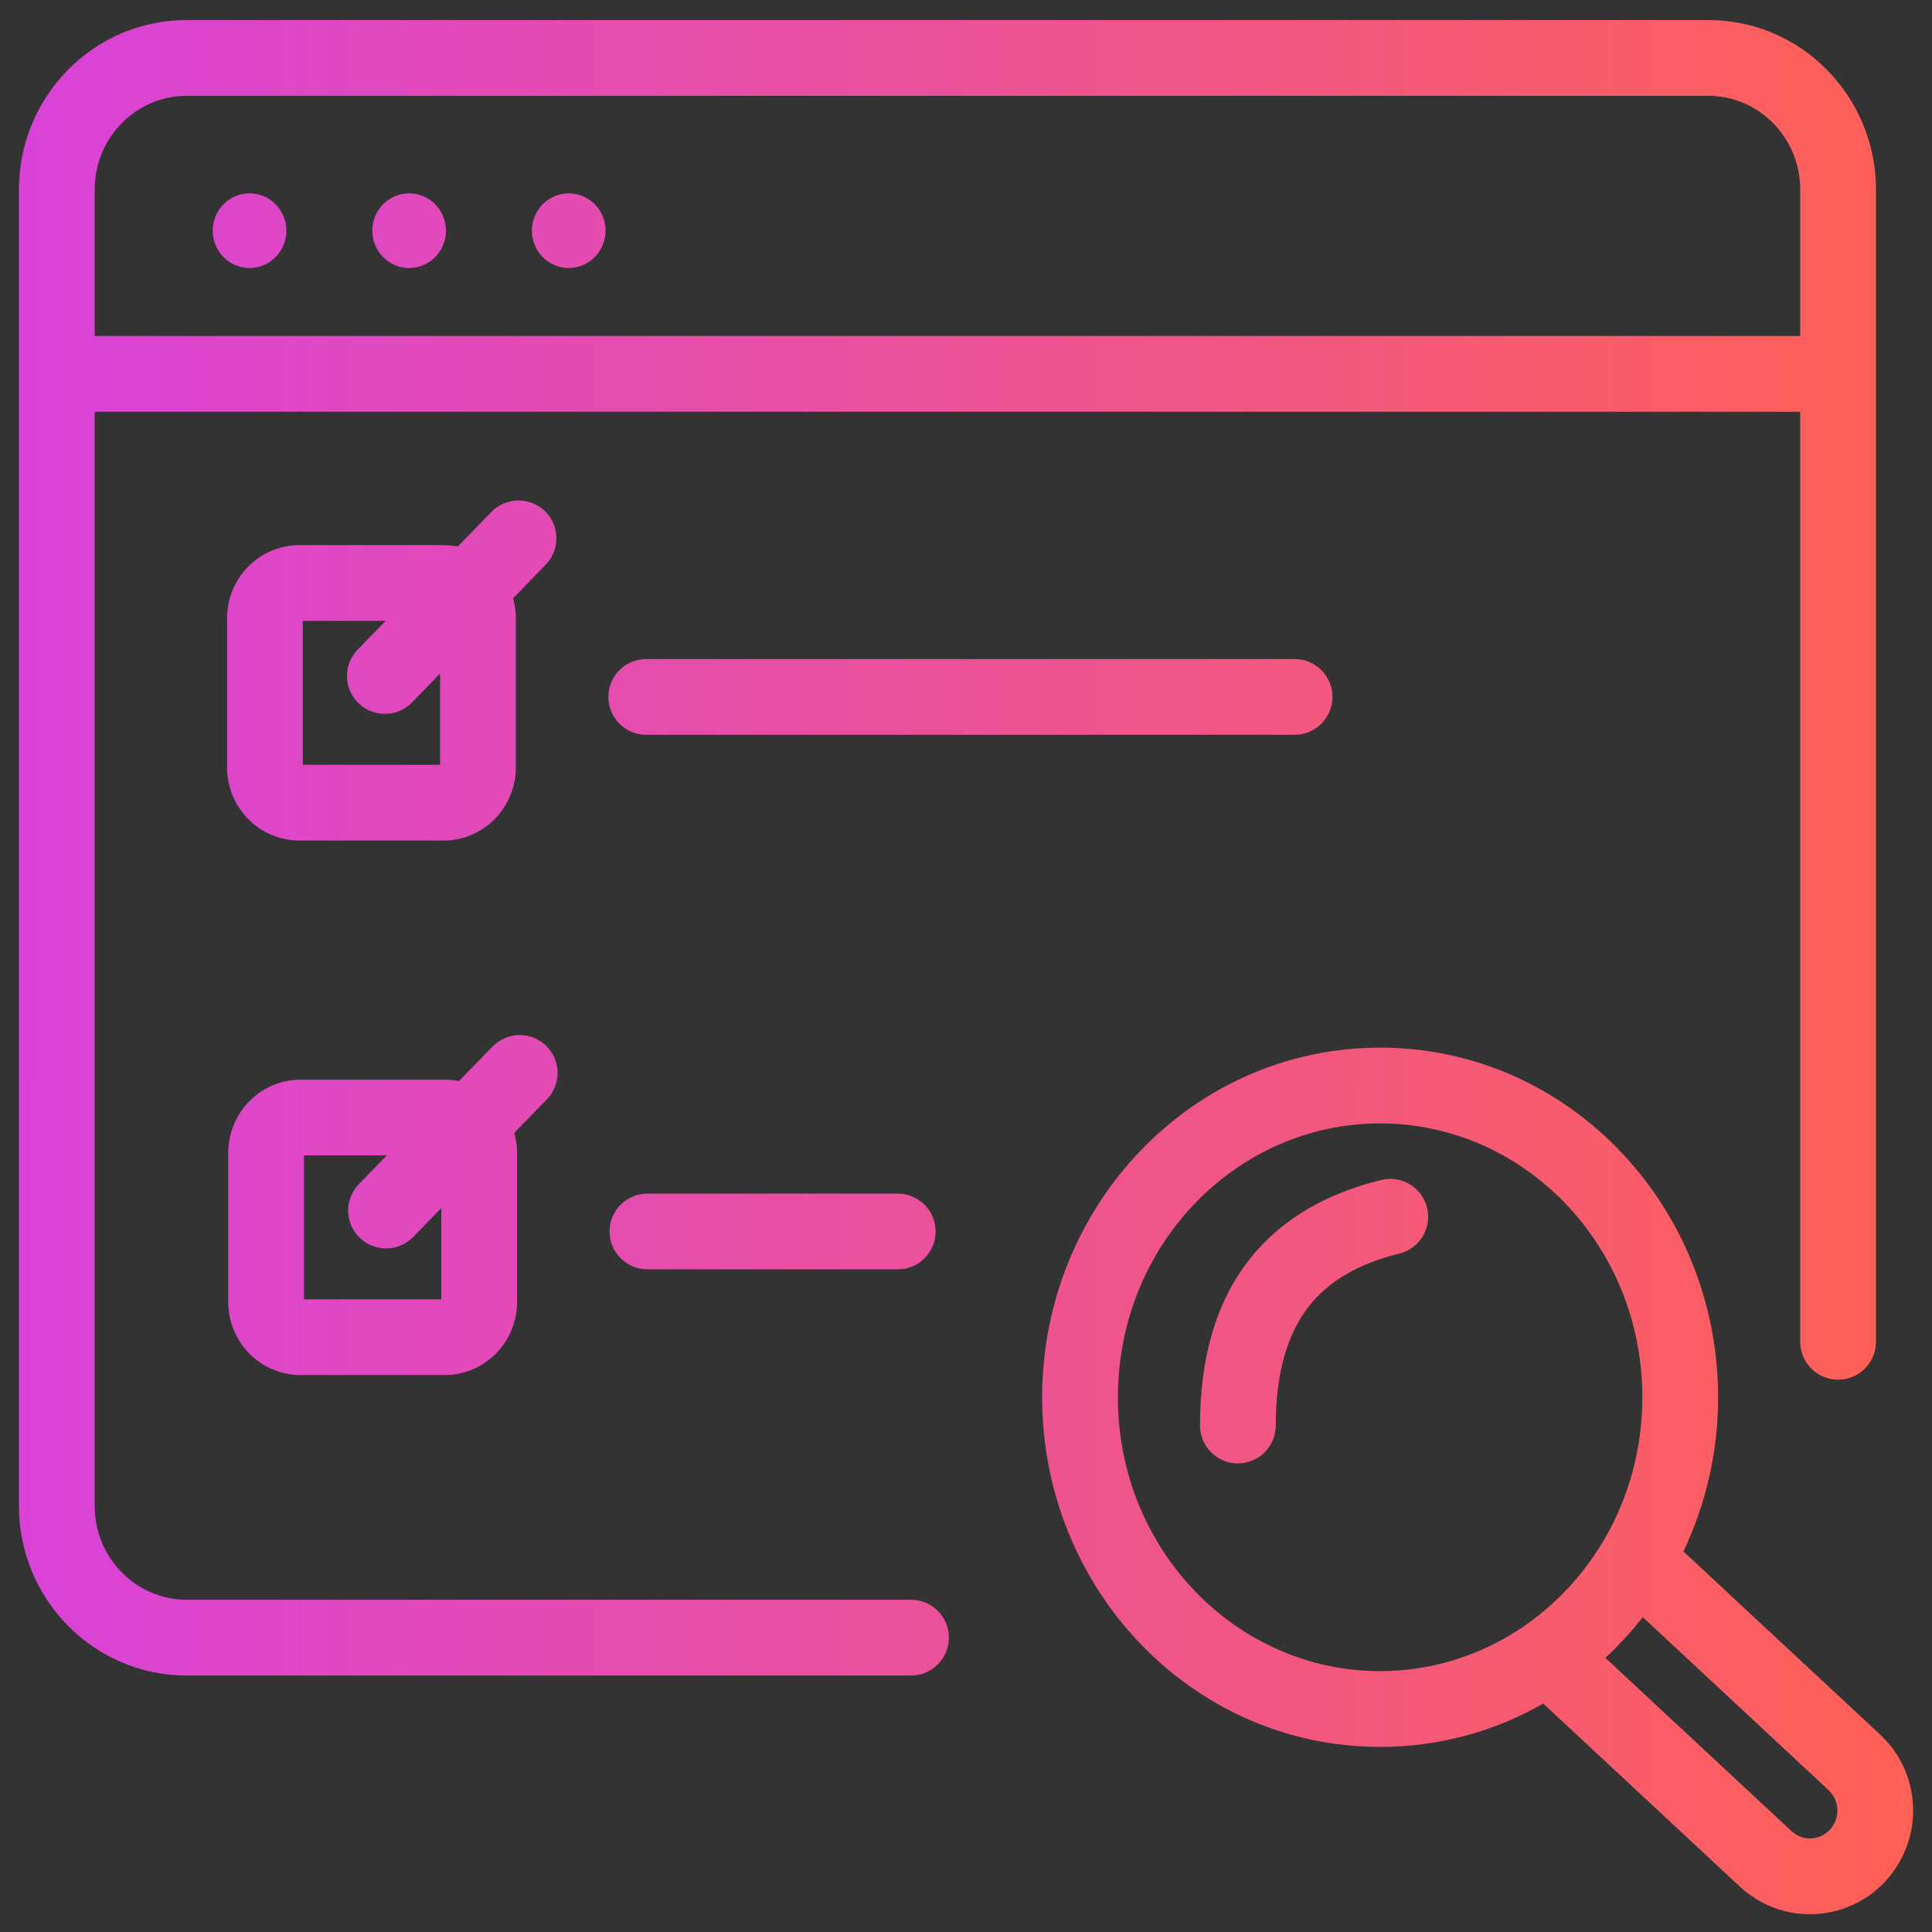
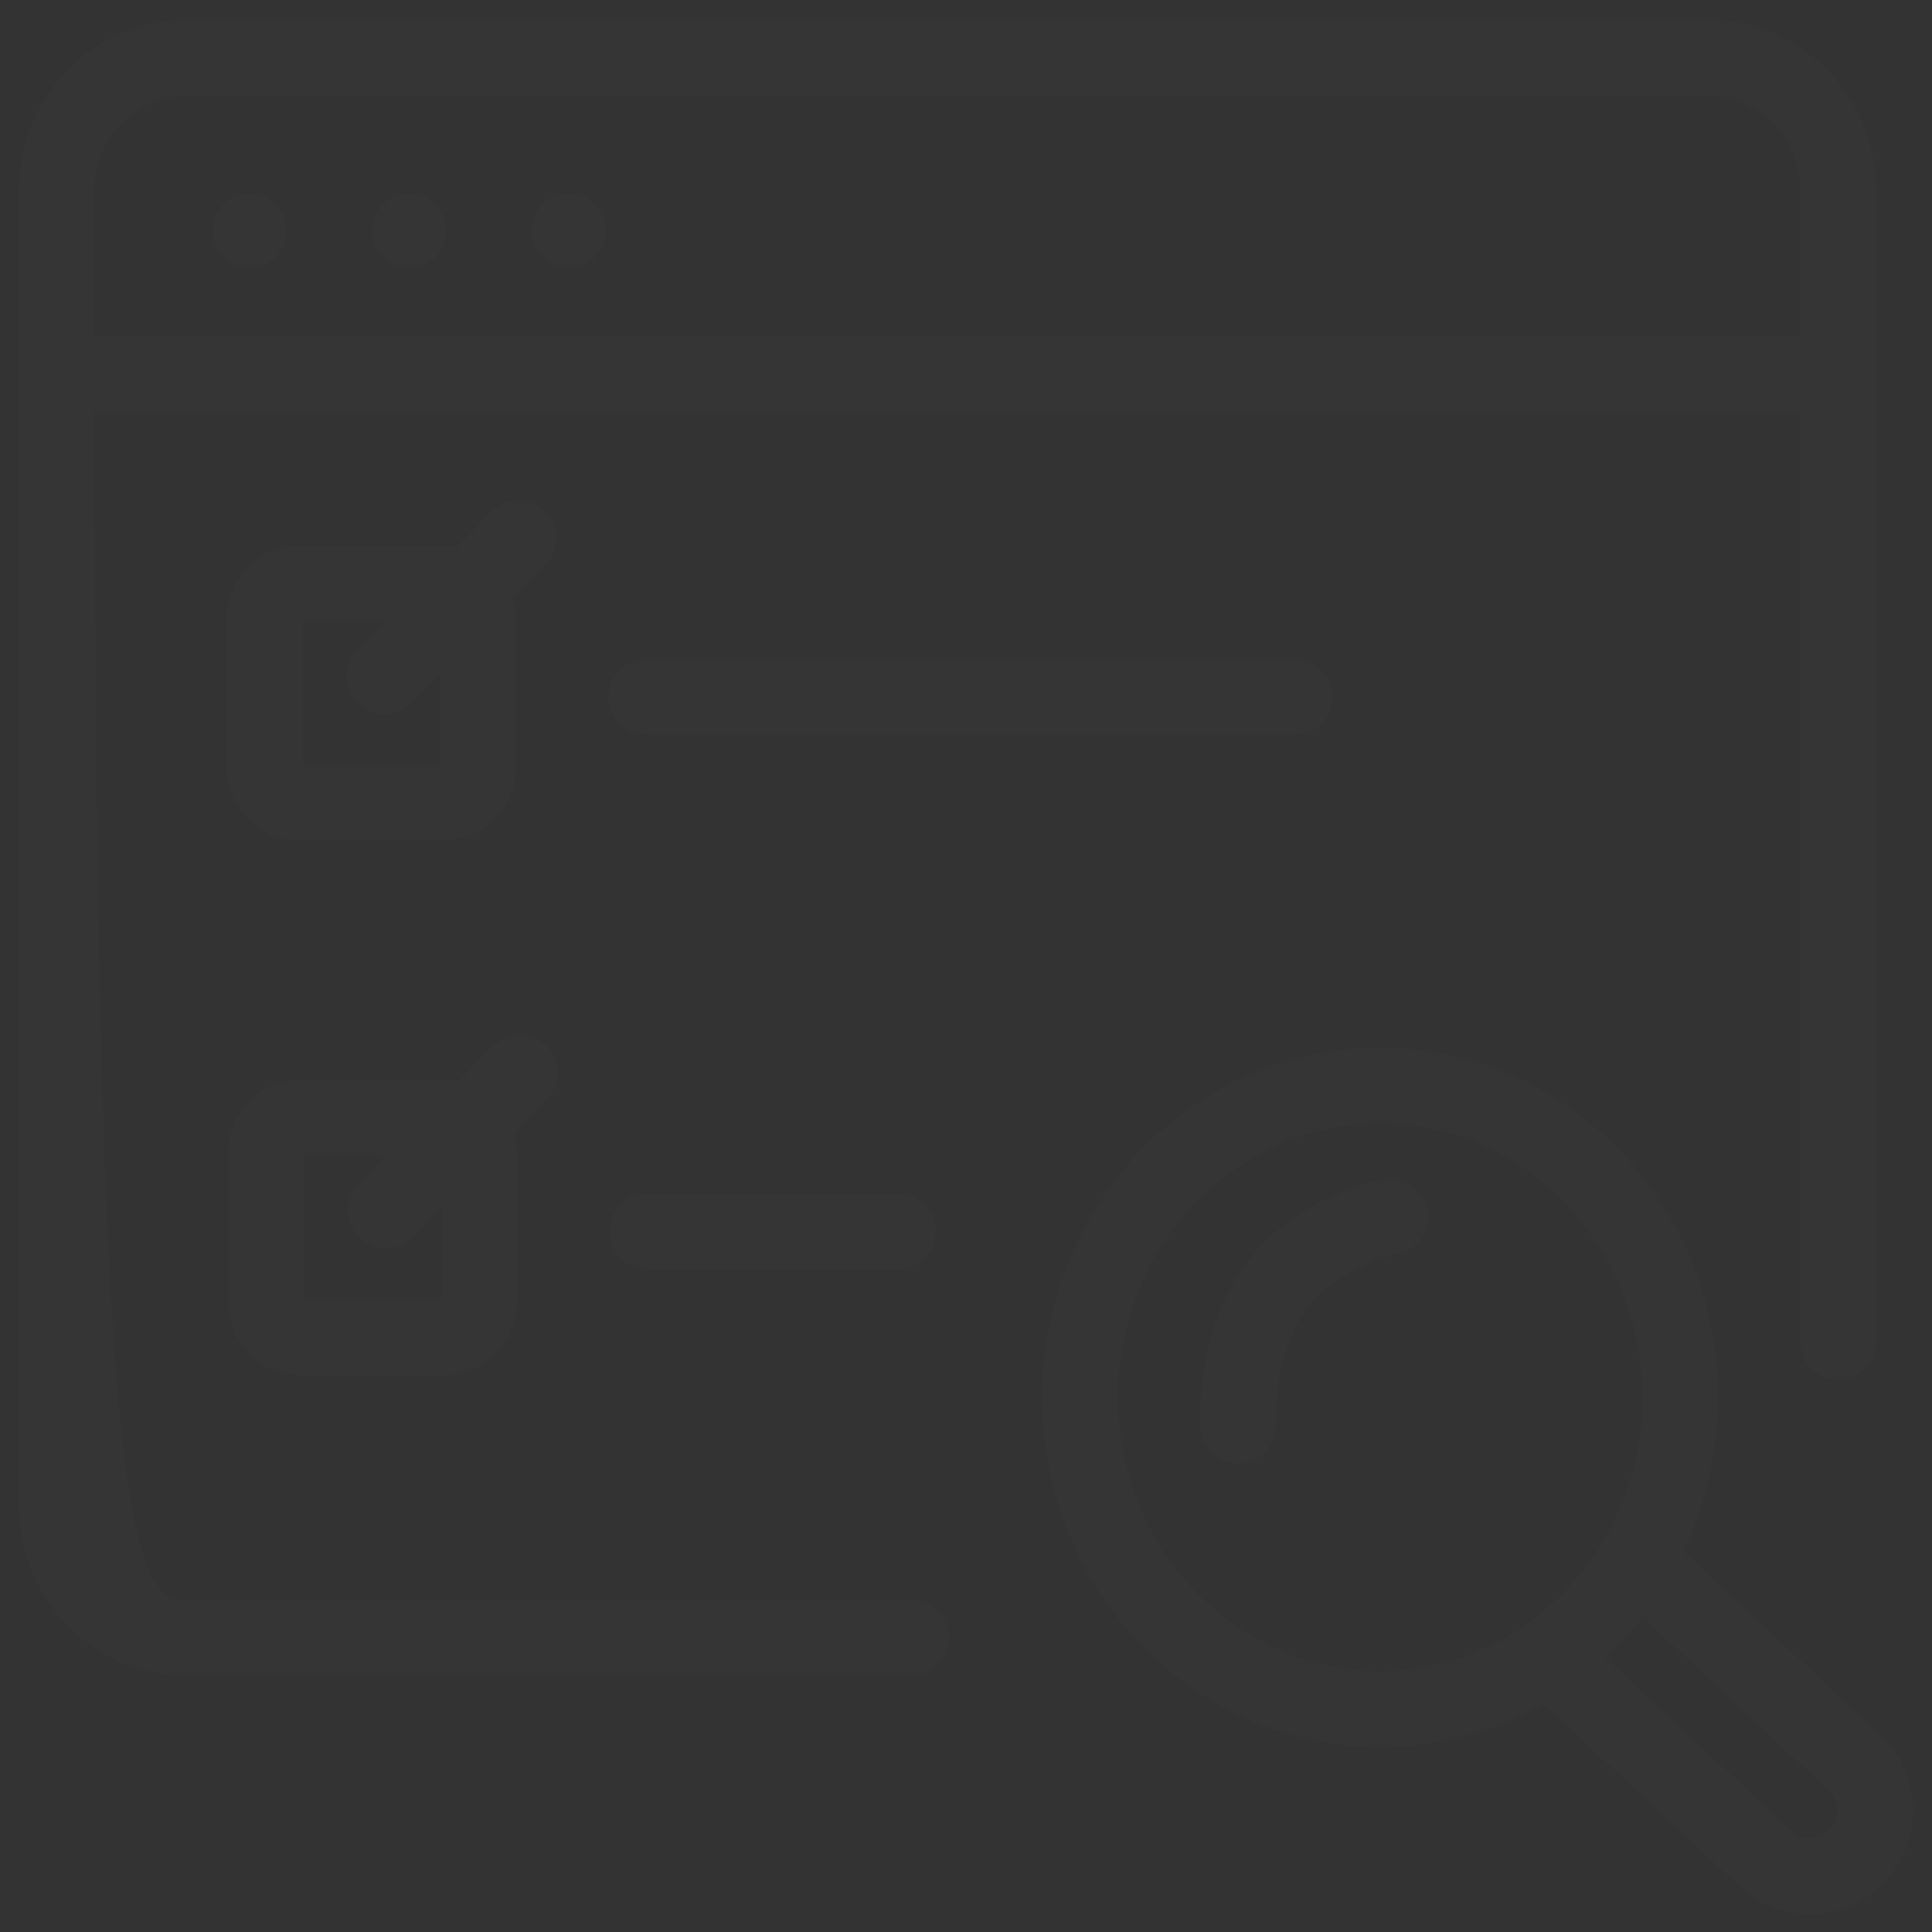
<svg xmlns="http://www.w3.org/2000/svg" width="51" height="51" viewBox="0 0 51 51" fill="none">
  <rect x="0" y="0" width="51" height="51" fill="#333333" stroke="none" />
-   <path d="M36.432 27.655C41.395 27.655 45.353 31.825 45.354 36.885C45.354 38.342 45.023 39.724 44.438 40.954L49.631 45.789L49.825 45.989C50.736 47.028 50.733 48.609 49.779 49.648L49.78 49.649C48.759 50.762 47.033 50.83 45.928 49.802L40.738 44.97C39.465 45.698 37.999 46.114 36.432 46.114C31.469 46.114 27.51 41.946 27.51 36.885C27.51 31.824 31.469 27.655 36.432 27.655ZM43.365 42.689C43.064 43.073 42.734 43.433 42.378 43.763L47.291 48.337C47.584 48.609 48.037 48.592 48.307 48.297L48.308 48.296C48.565 48.016 48.565 47.586 48.32 47.307L48.268 47.253L43.365 42.689ZM45.092 0.529C47.551 0.529 49.52 2.546 49.521 5.004V35.42C49.52 35.972 49.073 36.42 48.521 36.42C47.969 36.42 47.521 35.972 47.521 35.42V10.869H2.5V39.754C2.5 41.134 3.6 42.23 4.929 42.23H24.049C24.601 42.23 25.049 42.677 25.049 43.23C25.049 43.782 24.601 44.23 24.049 44.23H4.929C2.471 44.23 0.5 42.213 0.5 39.754V5.004C0.5 2.546 2.471 0.529 4.929 0.529H45.092ZM36.432 29.655C32.644 29.655 29.51 32.856 29.51 36.885C29.51 40.914 32.644 44.114 36.432 44.114C38.91 44.114 41.107 42.743 42.331 40.667C42.337 40.657 42.343 40.646 42.35 40.636C42.985 39.546 43.354 38.264 43.354 36.885C43.353 32.856 40.219 29.655 36.432 29.655ZM36.462 31.149C36.998 31.017 37.539 31.345 37.671 31.881C37.803 32.417 37.475 32.959 36.938 33.091C35.847 33.359 35.064 33.826 34.543 34.496C34.021 35.168 33.677 36.157 33.677 37.63C33.677 38.182 33.229 38.63 32.677 38.63C32.124 38.63 31.677 38.182 31.677 37.63C31.677 35.846 32.097 34.384 32.964 33.269C33.832 32.152 35.06 31.493 36.462 31.149ZM13.002 27.626C13.387 27.23 14.02 27.22 14.416 27.605C14.812 27.989 14.821 28.622 14.437 29.019L13.575 29.904C13.622 30.071 13.648 30.247 13.649 30.428V34.371C13.648 35.424 12.803 36.299 11.733 36.299H7.94C6.871 36.299 6.026 35.424 6.025 34.371V30.428C6.026 29.375 6.871 28.5 7.94 28.5H11.733L11.931 28.51C11.993 28.516 12.055 28.526 12.115 28.538L13.002 27.626ZM8.025 34.299H11.649V31.89L10.908 32.653C10.524 33.048 9.89 33.057 9.494 32.673C9.098 32.288 9.088 31.655 9.473 31.259L10.21 30.5H8.025V34.299ZM23.698 31.508C24.251 31.508 24.698 31.956 24.698 32.508C24.698 33.06 24.251 33.508 23.698 33.508H17.09C16.538 33.508 16.09 33.06 16.09 32.508C16.09 31.956 16.538 31.508 17.09 31.508H23.698ZM12.971 13.515C13.355 13.119 13.989 13.109 14.385 13.493C14.781 13.878 14.79 14.511 14.405 14.907L13.544 15.793C13.591 15.96 13.617 16.136 13.617 16.317V20.261C13.617 21.314 12.771 22.188 11.702 22.189H7.909C6.84 22.188 5.995 21.314 5.994 20.261V16.317C5.994 15.264 6.84 14.39 7.909 14.39H11.702L11.899 14.399C11.962 14.406 12.024 14.415 12.084 14.427L12.971 13.515ZM7.994 20.189H11.617V17.778L10.877 18.541C10.492 18.937 9.859 18.946 9.463 18.562C9.067 18.177 9.057 17.544 9.441 17.148L10.178 16.39H7.994V20.189ZM34.174 17.397C34.726 17.397 35.174 17.844 35.174 18.397C35.174 18.949 34.726 19.396 34.174 19.397H17.059C16.506 19.397 16.059 18.949 16.059 18.397C16.059 17.844 16.506 17.397 17.059 17.397H34.174ZM4.929 2.529C3.6 2.529 2.5 3.625 2.5 5.004V8.869H47.521V5.004C47.52 3.625 46.421 2.529 45.092 2.529H4.929ZM6.588 5.104C7.125 5.104 7.559 5.545 7.56 6.089C7.56 6.633 7.125 7.075 6.588 7.075C6.051 7.075 5.615 6.633 5.615 6.089C5.615 5.545 6.051 5.104 6.588 5.104ZM10.801 5.104C11.338 5.104 11.772 5.545 11.773 6.089C11.773 6.633 11.338 7.075 10.801 7.075C10.264 7.075 9.828 6.633 9.828 6.089C9.828 5.545 10.264 5.104 10.801 5.104ZM15.014 5.104C15.55 5.104 15.985 5.545 15.985 6.089C15.985 6.633 15.551 7.075 15.014 7.075C14.477 7.075 14.041 6.633 14.041 6.089C14.041 5.545 14.477 5.104 15.014 5.104Z" fill="white" fill-opacity="0.01" />
-   <path d="M36.432 27.655C41.395 27.655 45.353 31.825 45.354 36.885C45.354 38.342 45.023 39.724 44.438 40.954L49.631 45.789L49.825 45.989C50.736 47.028 50.733 48.609 49.779 49.648L49.78 49.649C48.759 50.762 47.033 50.83 45.928 49.802L40.738 44.97C39.465 45.698 37.999 46.114 36.432 46.114C31.469 46.114 27.51 41.946 27.51 36.885C27.51 31.824 31.469 27.655 36.432 27.655ZM43.365 42.689C43.064 43.073 42.734 43.433 42.378 43.763L47.291 48.337C47.584 48.609 48.037 48.592 48.307 48.297L48.308 48.296C48.565 48.016 48.565 47.586 48.32 47.307L48.268 47.253L43.365 42.689ZM45.092 0.529C47.551 0.529 49.52 2.546 49.521 5.004V35.42C49.52 35.972 49.073 36.42 48.521 36.42C47.969 36.42 47.521 35.972 47.521 35.42V10.869H2.5V39.754C2.5 41.134 3.6 42.23 4.929 42.23H24.049C24.601 42.23 25.049 42.677 25.049 43.23C25.049 43.782 24.601 44.23 24.049 44.23H4.929C2.471 44.23 0.5 42.213 0.5 39.754V5.004C0.5 2.546 2.471 0.529 4.929 0.529H45.092ZM36.432 29.655C32.644 29.655 29.51 32.856 29.51 36.885C29.51 40.914 32.644 44.114 36.432 44.114C38.91 44.114 41.107 42.743 42.331 40.667C42.337 40.657 42.343 40.646 42.35 40.636C42.985 39.546 43.354 38.264 43.354 36.885C43.353 32.856 40.219 29.655 36.432 29.655ZM36.462 31.149C36.998 31.017 37.539 31.345 37.671 31.881C37.803 32.417 37.475 32.959 36.938 33.091C35.847 33.359 35.064 33.826 34.543 34.496C34.021 35.168 33.677 36.157 33.677 37.63C33.677 38.182 33.229 38.63 32.677 38.63C32.124 38.63 31.677 38.182 31.677 37.63C31.677 35.846 32.097 34.384 32.964 33.269C33.832 32.152 35.06 31.493 36.462 31.149ZM13.002 27.626C13.387 27.23 14.02 27.22 14.416 27.605C14.812 27.989 14.821 28.622 14.437 29.019L13.575 29.904C13.622 30.071 13.648 30.247 13.649 30.428V34.371C13.648 35.424 12.803 36.299 11.733 36.299H7.94C6.871 36.299 6.026 35.424 6.025 34.371V30.428C6.026 29.375 6.871 28.5 7.94 28.5H11.733L11.931 28.51C11.993 28.516 12.055 28.526 12.115 28.538L13.002 27.626ZM8.025 34.299H11.649V31.89L10.908 32.653C10.524 33.048 9.89 33.057 9.494 32.673C9.098 32.288 9.088 31.655 9.473 31.259L10.21 30.5H8.025V34.299ZM23.698 31.508C24.251 31.508 24.698 31.956 24.698 32.508C24.698 33.06 24.251 33.508 23.698 33.508H17.09C16.538 33.508 16.09 33.06 16.09 32.508C16.09 31.956 16.538 31.508 17.09 31.508H23.698ZM12.971 13.515C13.355 13.119 13.989 13.109 14.385 13.493C14.781 13.878 14.79 14.511 14.405 14.907L13.544 15.793C13.591 15.96 13.617 16.136 13.617 16.317V20.261C13.617 21.314 12.771 22.188 11.702 22.189H7.909C6.84 22.188 5.995 21.314 5.994 20.261V16.317C5.994 15.264 6.84 14.39 7.909 14.39H11.702L11.899 14.399C11.962 14.406 12.024 14.415 12.084 14.427L12.971 13.515ZM7.994 20.189H11.617V17.778L10.877 18.541C10.492 18.937 9.859 18.946 9.463 18.562C9.067 18.177 9.057 17.544 9.441 17.148L10.178 16.39H7.994V20.189ZM34.174 17.397C34.726 17.397 35.174 17.844 35.174 18.397C35.174 18.949 34.726 19.396 34.174 19.397H17.059C16.506 19.397 16.059 18.949 16.059 18.397C16.059 17.844 16.506 17.397 17.059 17.397H34.174ZM4.929 2.529C3.6 2.529 2.5 3.625 2.5 5.004V8.869H47.521V5.004C47.52 3.625 46.421 2.529 45.092 2.529H4.929ZM6.588 5.104C7.125 5.104 7.559 5.545 7.56 6.089C7.56 6.633 7.125 7.075 6.588 7.075C6.051 7.075 5.615 6.633 5.615 6.089C5.615 5.545 6.051 5.104 6.588 5.104ZM10.801 5.104C11.338 5.104 11.772 5.545 11.773 6.089C11.773 6.633 11.338 7.075 10.801 7.075C10.264 7.075 9.828 6.633 9.828 6.089C9.828 5.545 10.264 5.104 10.801 5.104ZM15.014 5.104C15.55 5.104 15.985 5.545 15.985 6.089C15.985 6.633 15.551 7.075 15.014 7.075C14.477 7.075 14.041 6.633 14.041 6.089C14.041 5.545 14.477 5.104 15.014 5.104Z" fill="url(#paint0_radial_9413_30731)" />
+   <path d="M36.432 27.655C41.395 27.655 45.353 31.825 45.354 36.885C45.354 38.342 45.023 39.724 44.438 40.954L49.631 45.789L49.825 45.989C50.736 47.028 50.733 48.609 49.779 49.648L49.78 49.649C48.759 50.762 47.033 50.83 45.928 49.802L40.738 44.97C39.465 45.698 37.999 46.114 36.432 46.114C31.469 46.114 27.51 41.946 27.51 36.885C27.51 31.824 31.469 27.655 36.432 27.655ZM43.365 42.689C43.064 43.073 42.734 43.433 42.378 43.763L47.291 48.337C47.584 48.609 48.037 48.592 48.307 48.297L48.308 48.296C48.565 48.016 48.565 47.586 48.32 47.307L48.268 47.253L43.365 42.689ZM45.092 0.529C47.551 0.529 49.52 2.546 49.521 5.004V35.42C49.52 35.972 49.073 36.42 48.521 36.42C47.969 36.42 47.521 35.972 47.521 35.42V10.869H2.5C2.5 41.134 3.6 42.23 4.929 42.23H24.049C24.601 42.23 25.049 42.677 25.049 43.23C25.049 43.782 24.601 44.23 24.049 44.23H4.929C2.471 44.23 0.5 42.213 0.5 39.754V5.004C0.5 2.546 2.471 0.529 4.929 0.529H45.092ZM36.432 29.655C32.644 29.655 29.51 32.856 29.51 36.885C29.51 40.914 32.644 44.114 36.432 44.114C38.91 44.114 41.107 42.743 42.331 40.667C42.337 40.657 42.343 40.646 42.35 40.636C42.985 39.546 43.354 38.264 43.354 36.885C43.353 32.856 40.219 29.655 36.432 29.655ZM36.462 31.149C36.998 31.017 37.539 31.345 37.671 31.881C37.803 32.417 37.475 32.959 36.938 33.091C35.847 33.359 35.064 33.826 34.543 34.496C34.021 35.168 33.677 36.157 33.677 37.63C33.677 38.182 33.229 38.63 32.677 38.63C32.124 38.63 31.677 38.182 31.677 37.63C31.677 35.846 32.097 34.384 32.964 33.269C33.832 32.152 35.06 31.493 36.462 31.149ZM13.002 27.626C13.387 27.23 14.02 27.22 14.416 27.605C14.812 27.989 14.821 28.622 14.437 29.019L13.575 29.904C13.622 30.071 13.648 30.247 13.649 30.428V34.371C13.648 35.424 12.803 36.299 11.733 36.299H7.94C6.871 36.299 6.026 35.424 6.025 34.371V30.428C6.026 29.375 6.871 28.5 7.94 28.5H11.733L11.931 28.51C11.993 28.516 12.055 28.526 12.115 28.538L13.002 27.626ZM8.025 34.299H11.649V31.89L10.908 32.653C10.524 33.048 9.89 33.057 9.494 32.673C9.098 32.288 9.088 31.655 9.473 31.259L10.21 30.5H8.025V34.299ZM23.698 31.508C24.251 31.508 24.698 31.956 24.698 32.508C24.698 33.06 24.251 33.508 23.698 33.508H17.09C16.538 33.508 16.09 33.06 16.09 32.508C16.09 31.956 16.538 31.508 17.09 31.508H23.698ZM12.971 13.515C13.355 13.119 13.989 13.109 14.385 13.493C14.781 13.878 14.79 14.511 14.405 14.907L13.544 15.793C13.591 15.96 13.617 16.136 13.617 16.317V20.261C13.617 21.314 12.771 22.188 11.702 22.189H7.909C6.84 22.188 5.995 21.314 5.994 20.261V16.317C5.994 15.264 6.84 14.39 7.909 14.39H11.702L11.899 14.399C11.962 14.406 12.024 14.415 12.084 14.427L12.971 13.515ZM7.994 20.189H11.617V17.778L10.877 18.541C10.492 18.937 9.859 18.946 9.463 18.562C9.067 18.177 9.057 17.544 9.441 17.148L10.178 16.39H7.994V20.189ZM34.174 17.397C34.726 17.397 35.174 17.844 35.174 18.397C35.174 18.949 34.726 19.396 34.174 19.397H17.059C16.506 19.397 16.059 18.949 16.059 18.397C16.059 17.844 16.506 17.397 17.059 17.397H34.174ZM4.929 2.529C3.6 2.529 2.5 3.625 2.5 5.004V8.869H47.521V5.004C47.52 3.625 46.421 2.529 45.092 2.529H4.929ZM6.588 5.104C7.125 5.104 7.559 5.545 7.56 6.089C7.56 6.633 7.125 7.075 6.588 7.075C6.051 7.075 5.615 6.633 5.615 6.089C5.615 5.545 6.051 5.104 6.588 5.104ZM10.801 5.104C11.338 5.104 11.772 5.545 11.773 6.089C11.773 6.633 11.338 7.075 10.801 7.075C10.264 7.075 9.828 6.633 9.828 6.089C9.828 5.545 10.264 5.104 10.801 5.104ZM15.014 5.104C15.55 5.104 15.985 5.545 15.985 6.089C15.985 6.633 15.551 7.075 15.014 7.075C14.477 7.075 14.041 6.633 14.041 6.089C14.041 5.545 14.477 5.104 15.014 5.104Z" fill="white" fill-opacity="0.01" />
  <defs>
    <radialGradient id="paint0_radial_9413_30731" cx="0" cy="0" r="1" gradientUnits="userSpaceOnUse" gradientTransform="translate(-9.197 5.857) scale(59.699 1747.15)">
      <stop stop-color="#D13CF3" />
      <stop offset="1" stop-color="#FF6154" />
    </radialGradient>
  </defs>
</svg>